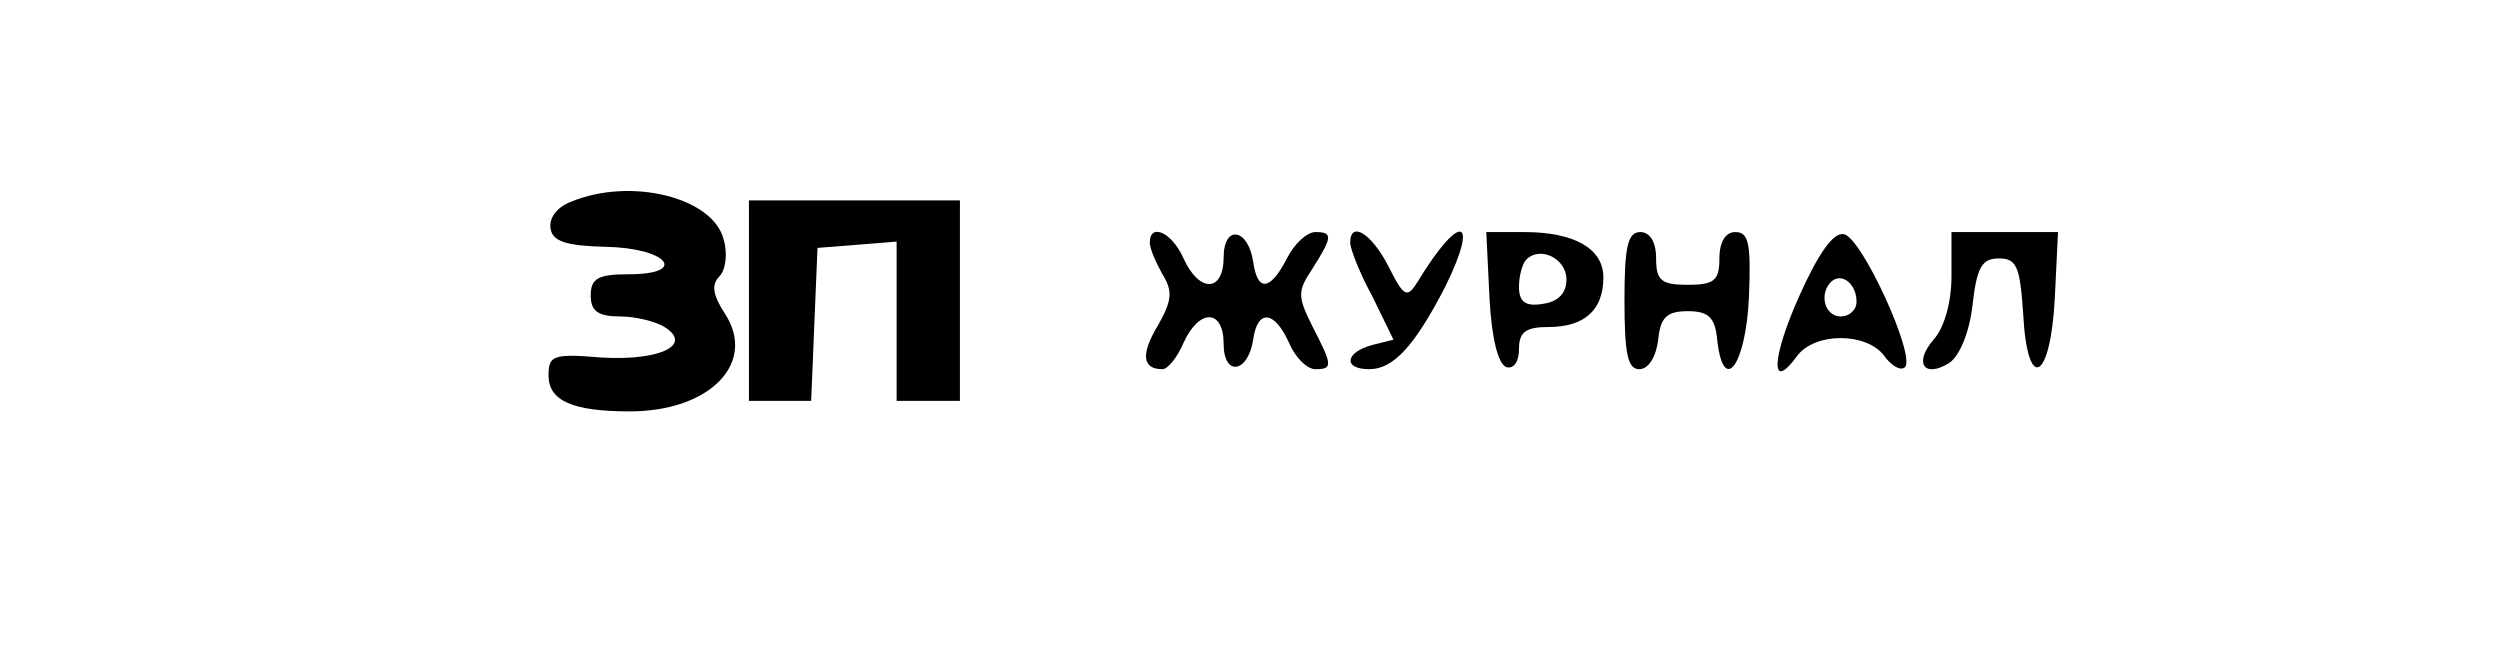
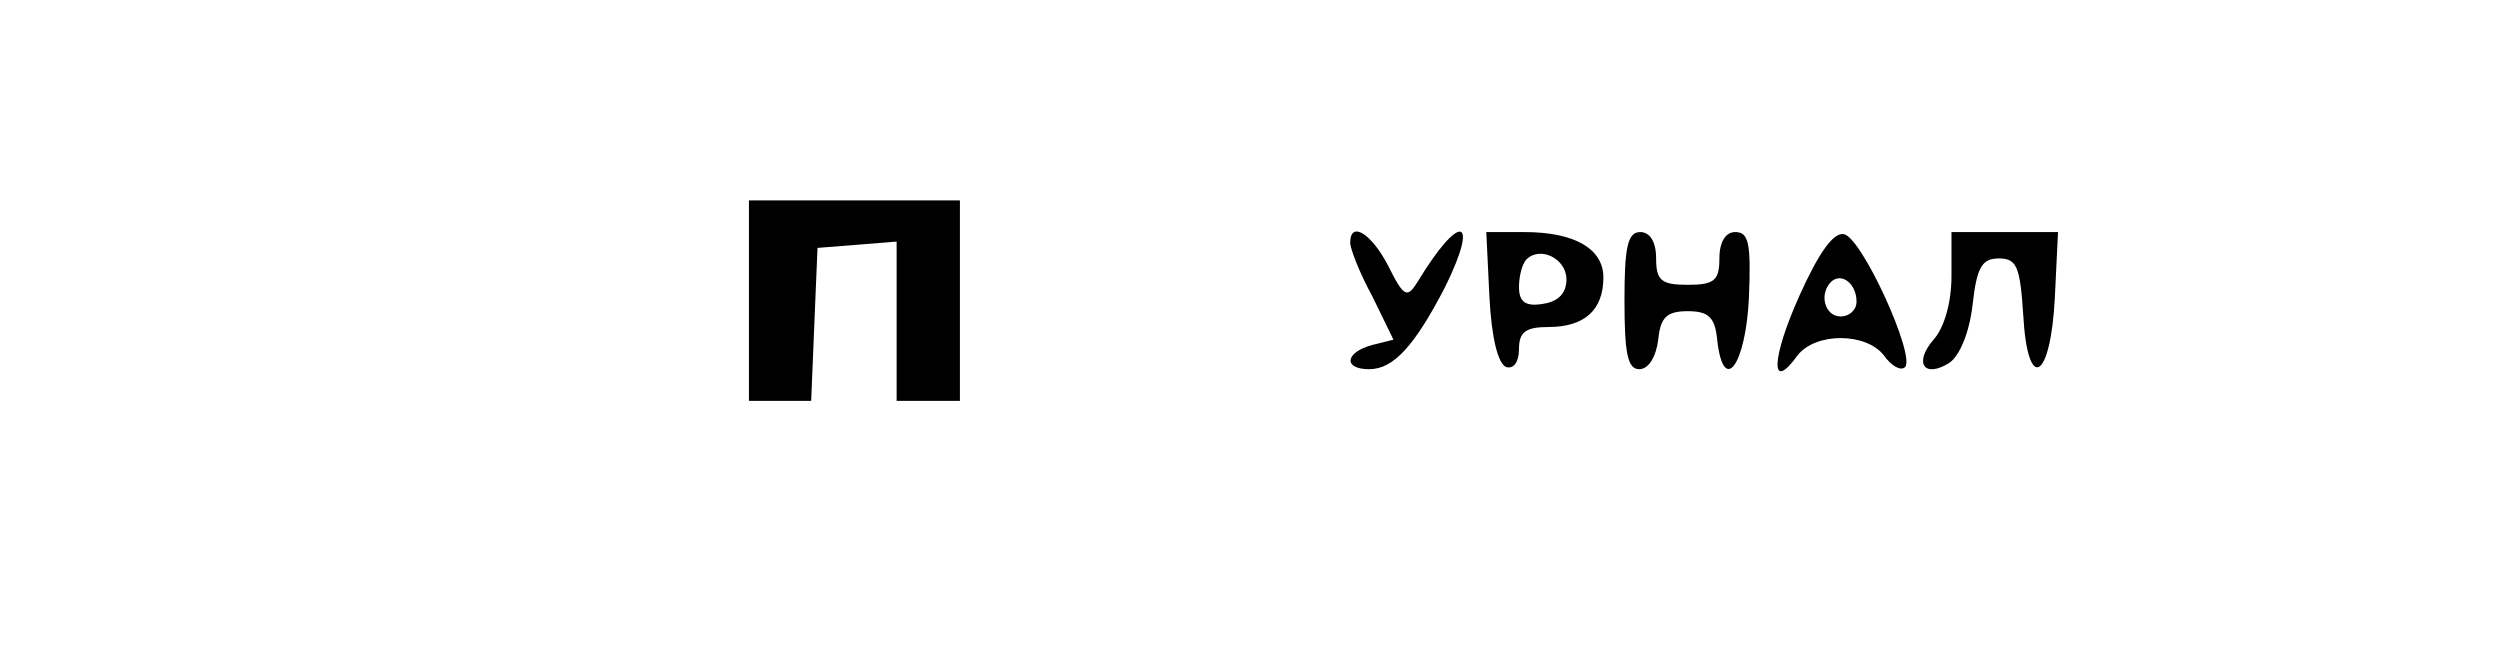
<svg xmlns="http://www.w3.org/2000/svg" version="1.0" width="237pt" height="62pt" viewBox="0 0 237 62" preserveAspectRatio="xMidYMid meet">
  <g transform="translate(0,62) scale(0.1,-0.1)" fill="#000000" stroke="none">
-     <path d="M542 429 c-14 -5 -22 -16 -20 -26 2 -12 15 -16 52 -17 59 -1 79 -26 22 -26 -29 0 -36 -4 -36 -20 0 -15 7 -20 28 -20 15 0 34 -5 42 -10 27 -17 -4 -32 -59 -29 -47 4 -51 2 -51 -17 0 -24 23 -34 77 -34 76 0 121 46 90 93 -11 17 -13 27 -5 35 6 6 8 22 4 35 -10 40 -88 59 -144 36z" />
    <path d="M710 335 l0 -95 30 0 29 0 3 73 3 72 38 3 37 3 0 -75 0 -76 30 0 30 0 0 95 0 95 -100 0 -100 0 0 -95z" />
-     <path d="M1090 390 c0 -6 6 -19 12 -30 10 -16 9 -25 -4 -48 -17 -28 -15 -42 4 -42 5 0 14 11 20 25 15 33 38 32 38 -1 0 -31 23 -28 28 4 4 29 20 28 34 -3 6 -14 17 -25 25 -25 17 0 16 4 -3 41 -14 28 -14 33 0 54 19 30 20 35 3 35 -8 0 -20 -11 -27 -25 -16 -31 -28 -32 -32 -3 -5 32 -28 35 -28 4 0 -33 -23 -34 -38 -1 -11 25 -32 34 -32 15z" />
    <path d="M1280 390 c0 -6 9 -29 21 -51 l20 -41 -20 -5 c-26 -7 -28 -23 -3 -23 23 0 43 22 72 78 33 67 14 71 -26 5 -10 -16 -13 -15 -28 15 -16 31 -36 43 -36 22z" />
    <path d="M1412 338 c2 -38 8 -63 16 -66 7 -2 12 5 12 17 0 16 6 21 28 21 34 0 52 16 52 47 0 27 -27 43 -75 43 l-36 0 3 -62z m73 17 c0 -13 -8 -21 -22 -23 -17 -3 -23 2 -23 16 0 10 3 22 7 26 13 13 38 1 38 -19z" />
    <path d="M1540 335 c0 -50 3 -65 14 -65 9 0 16 12 18 28 2 21 8 27 28 27 20 0 26 -6 28 -28 6 -52 27 -23 30 41 2 51 0 62 -13 62 -9 0 -15 -9 -15 -25 0 -21 -5 -25 -30 -25 -25 0 -30 4 -30 25 0 16 -6 25 -15 25 -12 0 -15 -14 -15 -65z" />
    <path d="M1706 340 c-27 -60 -28 -93 -2 -57 17 22 65 22 82 0 7 -10 16 -15 20 -11 10 11 -41 123 -58 126 -10 2 -24 -18 -42 -58z m54 -6 c0 -8 -7 -14 -15 -14 -15 0 -21 21 -9 33 10 9 24 -2 24 -19z" />
    <path d="M1850 358 c0 -25 -7 -49 -17 -60 -19 -22 -9 -37 15 -22 10 7 19 29 22 55 4 36 9 44 25 44 17 0 20 -8 23 -53 4 -75 26 -63 30 16 l3 62 -51 0 -50 0 0 -42z" />
  </g>
</svg>